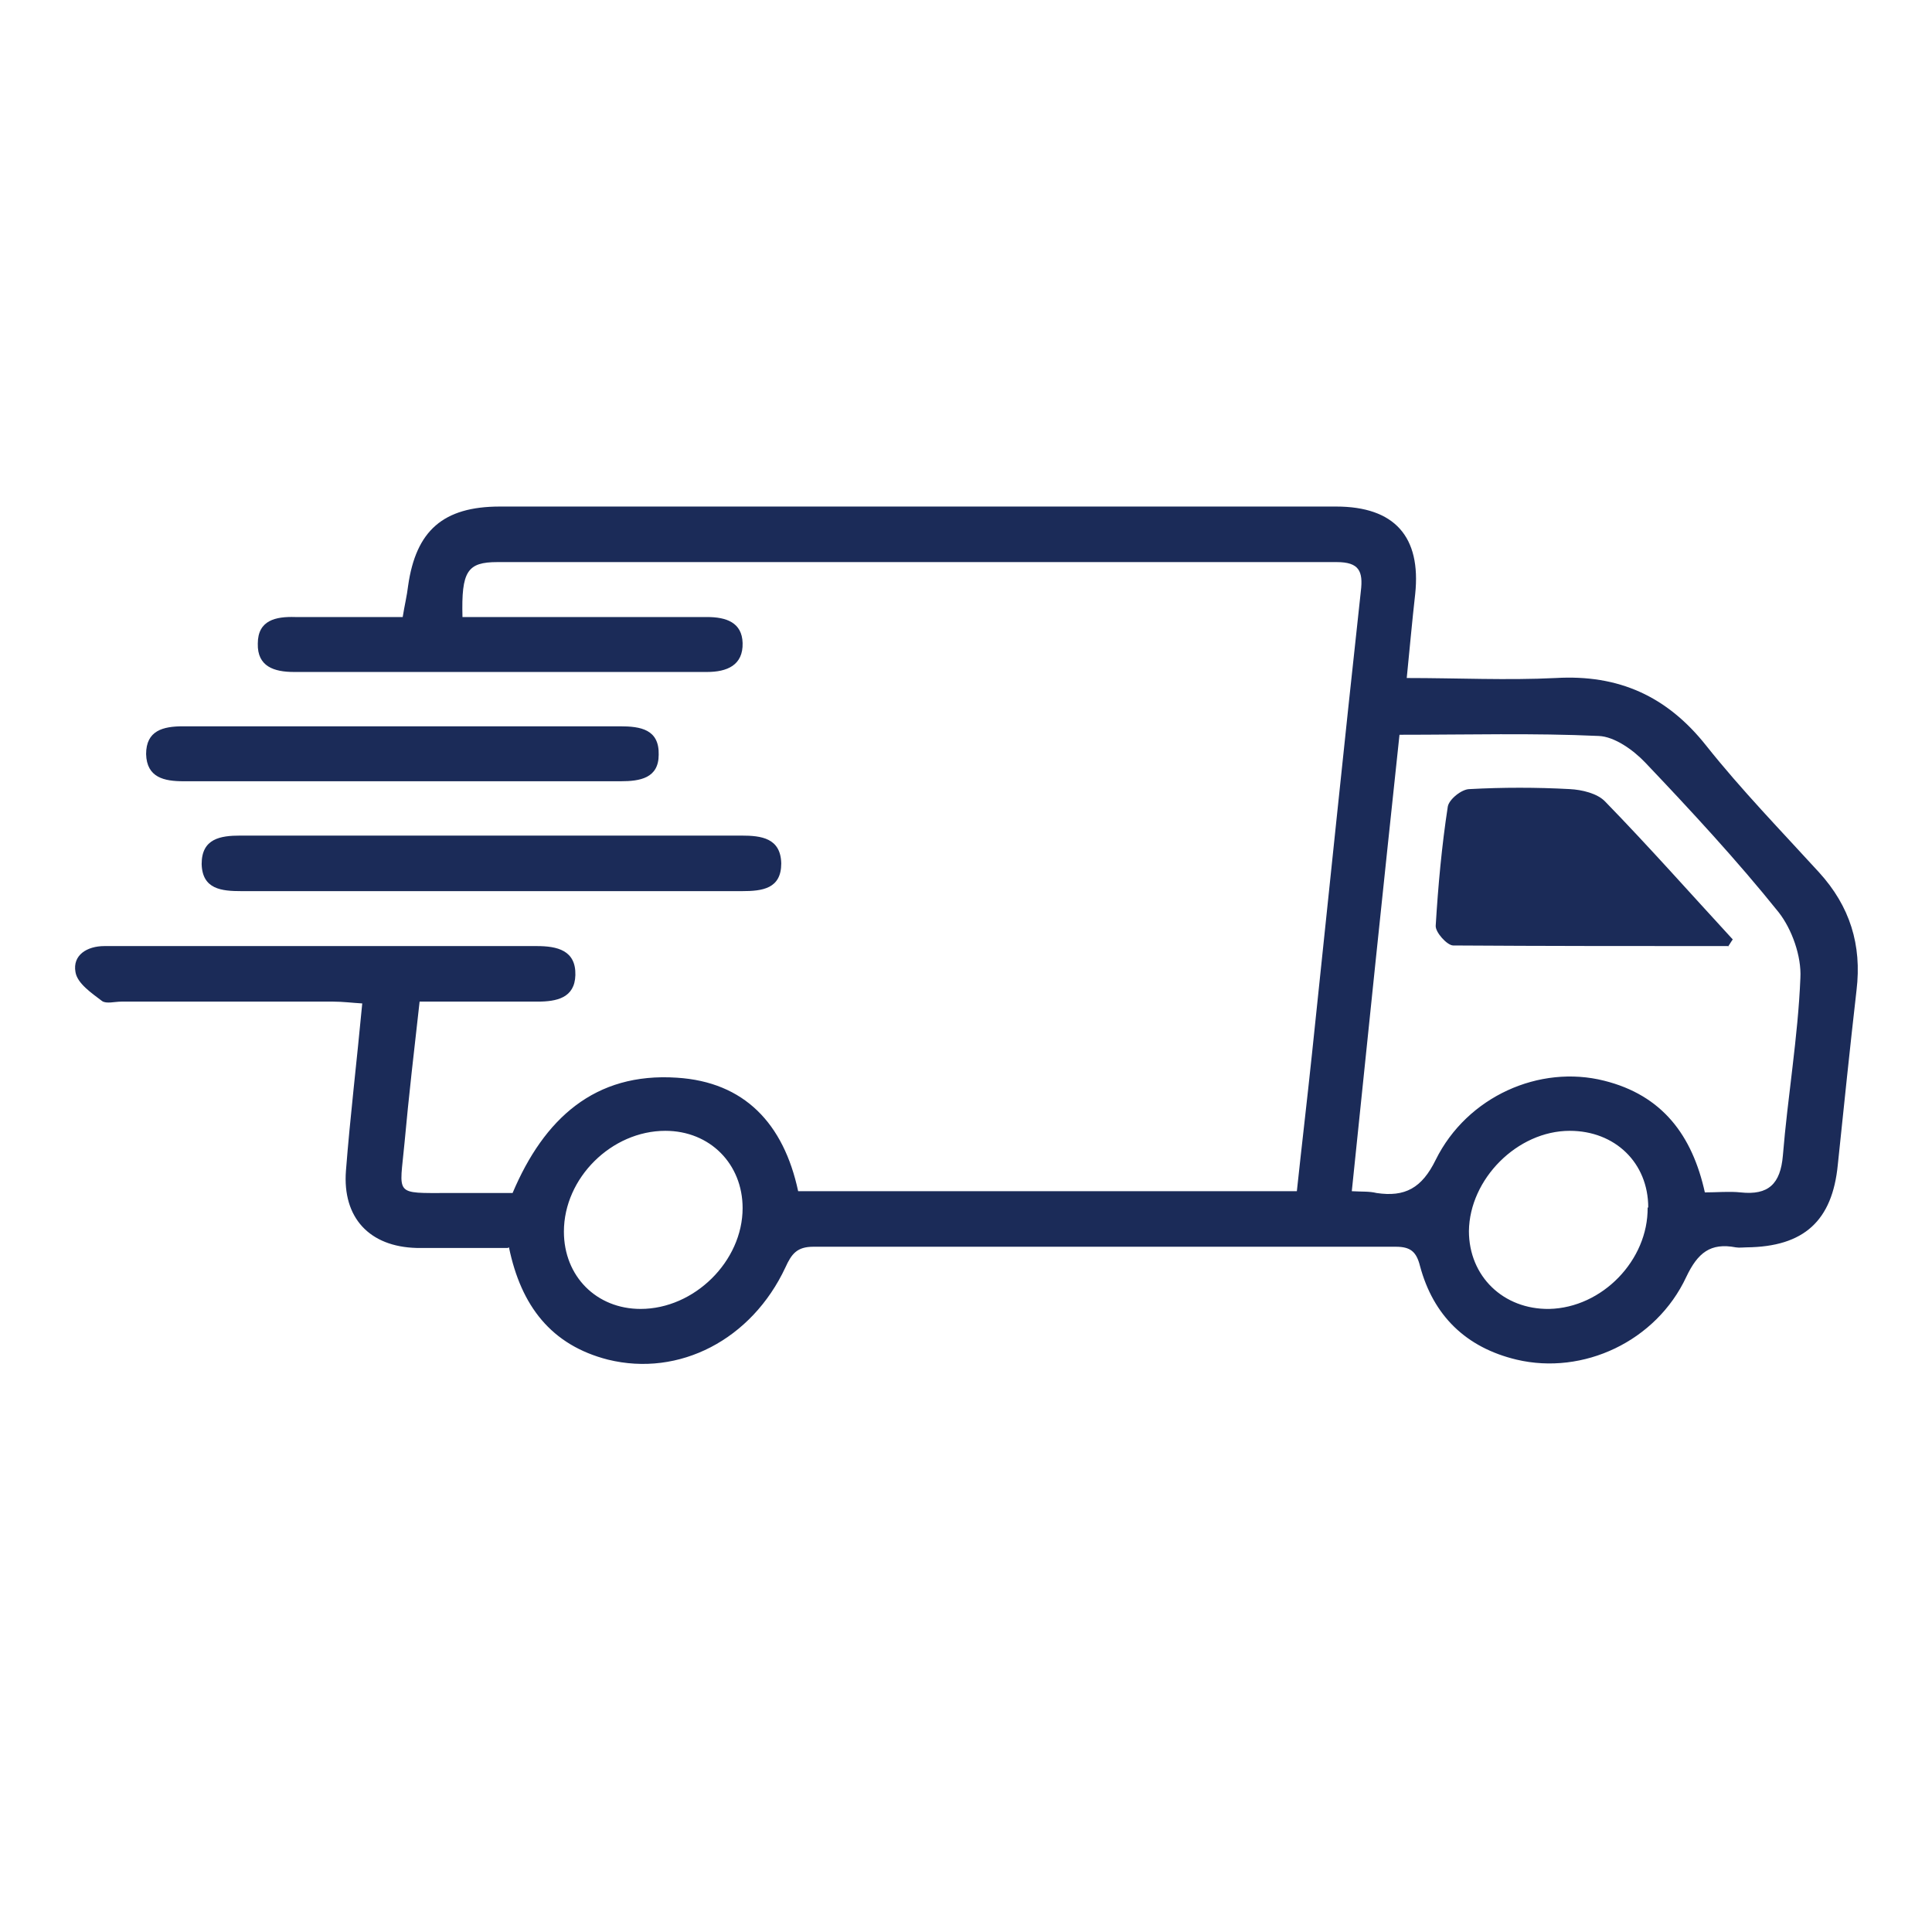
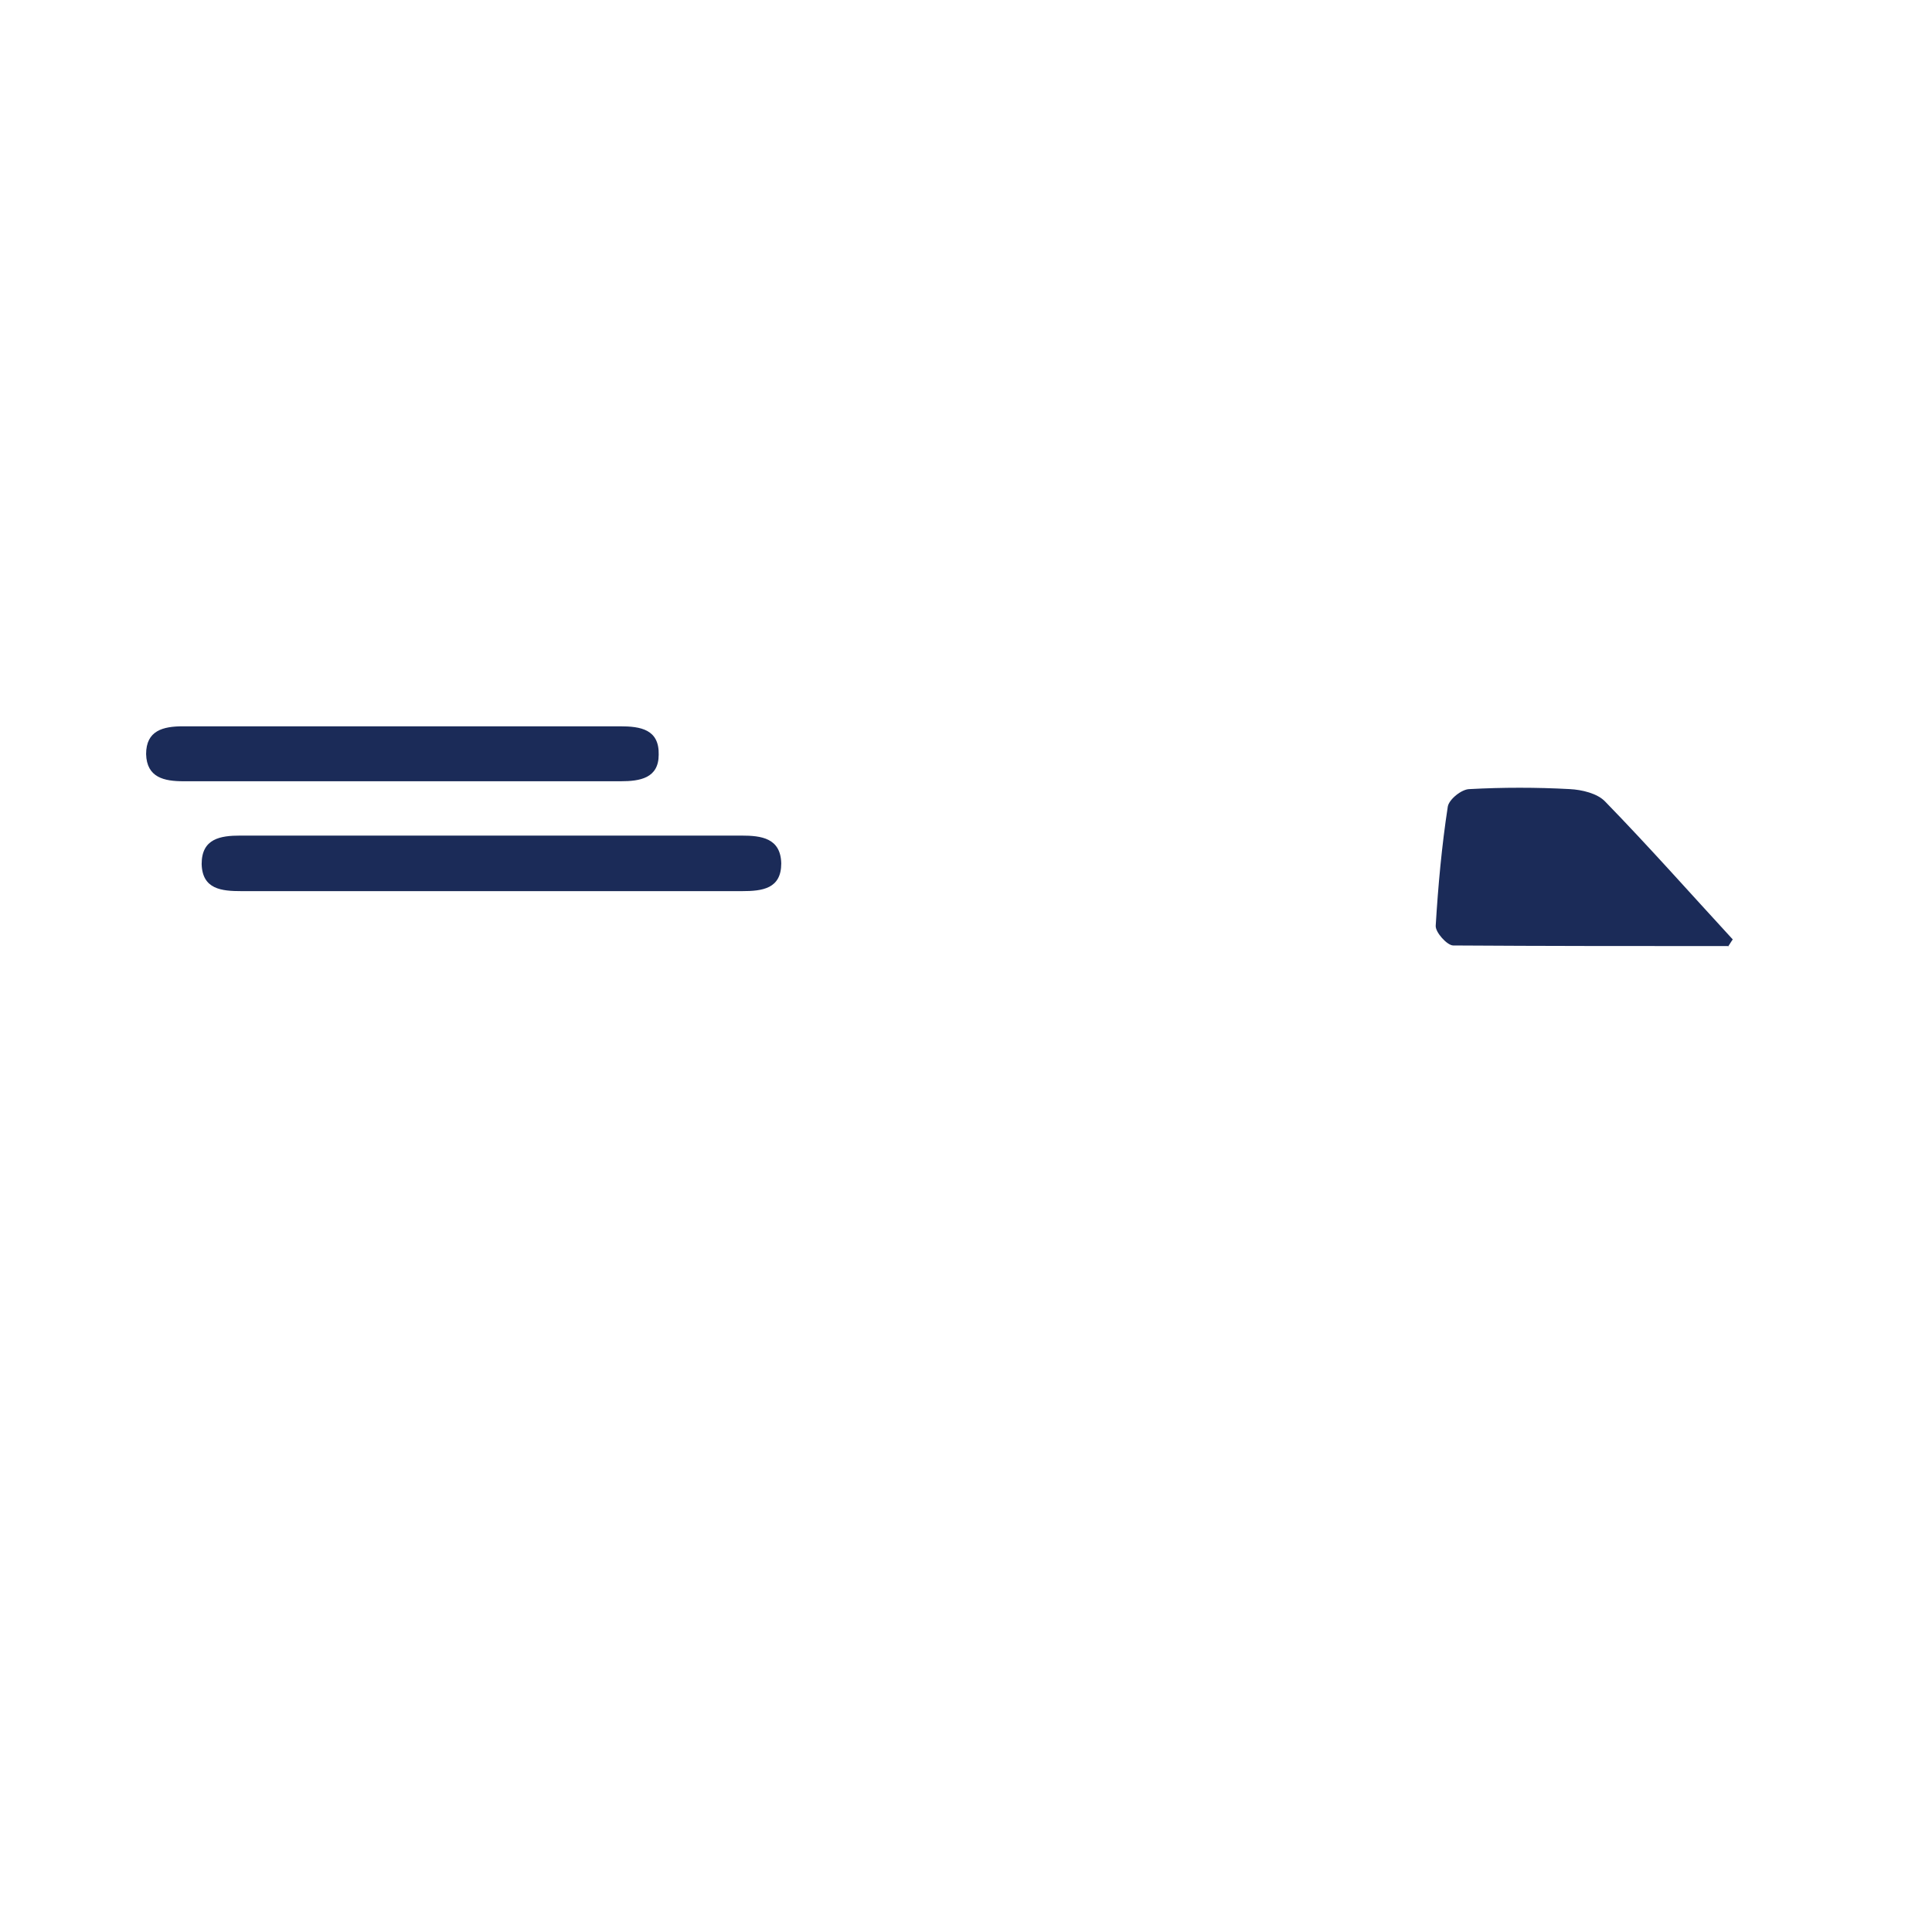
<svg xmlns="http://www.w3.org/2000/svg" viewBox="0 0 32 32" data-name="Layer 1" id="Layer_1">
  <defs>
    <style>
      .cls-1 {
        fill: #1b2b58;
      }
    </style>
  </defs>
-   <path d="M8.41,20.67c-.53,0-1.02,0-1.51,0-.78-.02-1.23-.5-1.17-1.28.07-.9.18-1.81.27-2.77-.17-.01-.32-.03-.48-.03-1.17,0-2.34,0-3.51,0-.11,0-.25.04-.32-.01-.17-.13-.41-.29-.44-.48-.05-.28.19-.43.48-.43.63,0,1.26,0,1.89,0,1.76,0,3.51,0,5.27,0,.34,0,.65.07.64.48-.01.38-.31.44-.63.44-.63,0-1.26,0-1.95,0-.09.8-.18,1.57-.25,2.34-.08.88-.19.83.74.83.35,0,.71,0,1.05,0,.52-1.23,1.36-2,2.72-1.91,1.12.07,1.77.76,2.01,1.88h8.26c.08-.75.17-1.51.25-2.27.27-2.56.53-5.11.81-7.67.04-.33-.03-.48-.4-.48-4.63,0-9.27,0-13.9,0-.5,0-.6.15-.58.91.16,0,.33,0,.49,0,1.19,0,2.37,0,3.56,0,.32,0,.58.09.59.43.01.37-.26.48-.59.48-2.28,0-4.56,0-6.84,0-.33,0-.61-.09-.6-.47,0-.39.3-.45.62-.44.58,0,1.17,0,1.78,0,.03-.19.07-.35.09-.52.13-.91.58-1.31,1.52-1.31,2.69,0,5.39,0,8.08,0,1.92,0,3.85,0,5.77,0,.97,0,1.41.5,1.31,1.45-.05.44-.09.89-.14,1.39.85,0,1.66.04,2.47,0,1.04-.06,1.84.3,2.49,1.12.58.73,1.24,1.41,1.87,2.1.51.56.71,1.2.62,1.95-.11.96-.21,1.93-.31,2.89-.09.93-.56,1.36-1.51,1.37-.06,0-.12.01-.18,0-.42-.08-.63.09-.82.49-.5,1.07-1.71,1.63-2.81,1.37-.84-.2-1.38-.73-1.6-1.55-.06-.24-.16-.32-.4-.32-3.22,0-6.44,0-9.65,0-.27,0-.36.12-.46.34-.56,1.2-1.76,1.82-2.94,1.53-.94-.24-1.44-.89-1.64-1.86ZM28.23,19.75c.21,0,.41-.02.6,0,.46.05.66-.14.7-.61.08-.98.25-1.96.29-2.94.02-.36-.14-.81-.36-1.09-.69-.86-1.45-1.68-2.21-2.48-.2-.21-.51-.43-.77-.44-1.08-.05-2.17-.02-3.3-.02-.27,2.53-.53,5.03-.79,7.56.17.01.29,0,.41.03.47.07.75-.08.98-.55.52-1.05,1.72-1.58,2.79-1.31.96.24,1.46.9,1.67,1.86ZM9.34,20.4c0,.74.54,1.28,1.27,1.28.89,0,1.69-.79,1.69-1.67,0-.73-.54-1.28-1.28-1.28-.89,0-1.68.78-1.68,1.67ZM27.3,20c0-.74-.55-1.27-1.3-1.27-.87,0-1.66.8-1.67,1.66,0,.75.57,1.3,1.33,1.29.88-.02,1.64-.81,1.63-1.68Z" class="cls-1" />
  <path d="M8.15,14.76c-1.38,0-2.77,0-4.15,0-.33,0-.65-.03-.66-.45,0-.42.31-.47.64-.47,2.77,0,5.54,0,8.3,0,.33,0,.65.04.66.46,0,.42-.31.46-.65.46-1.38,0-2.77,0-4.15,0Z" class="cls-1" />
  <path d="M6.72,12.03c1.18,0,2.37,0,3.55,0,.34,0,.65.05.64.47,0,.39-.31.44-.63.44-2.41,0-4.83,0-7.24,0-.32,0-.61-.06-.62-.45,0-.39.28-.46.61-.46,1.23,0,2.46,0,3.69,0h0Z" class="cls-1" />
  <path d="M28.62,15.67c-1.52,0-3.03,0-4.55-.01-.1,0-.3-.22-.29-.33.04-.66.1-1.32.2-1.97.02-.12.23-.29.36-.29.55-.03,1.11-.03,1.66,0,.2.01.46.07.59.21.72.74,1.41,1.52,2.11,2.28-.03.04-.05.08-.08.12Z" class="cls-1" />
</svg>